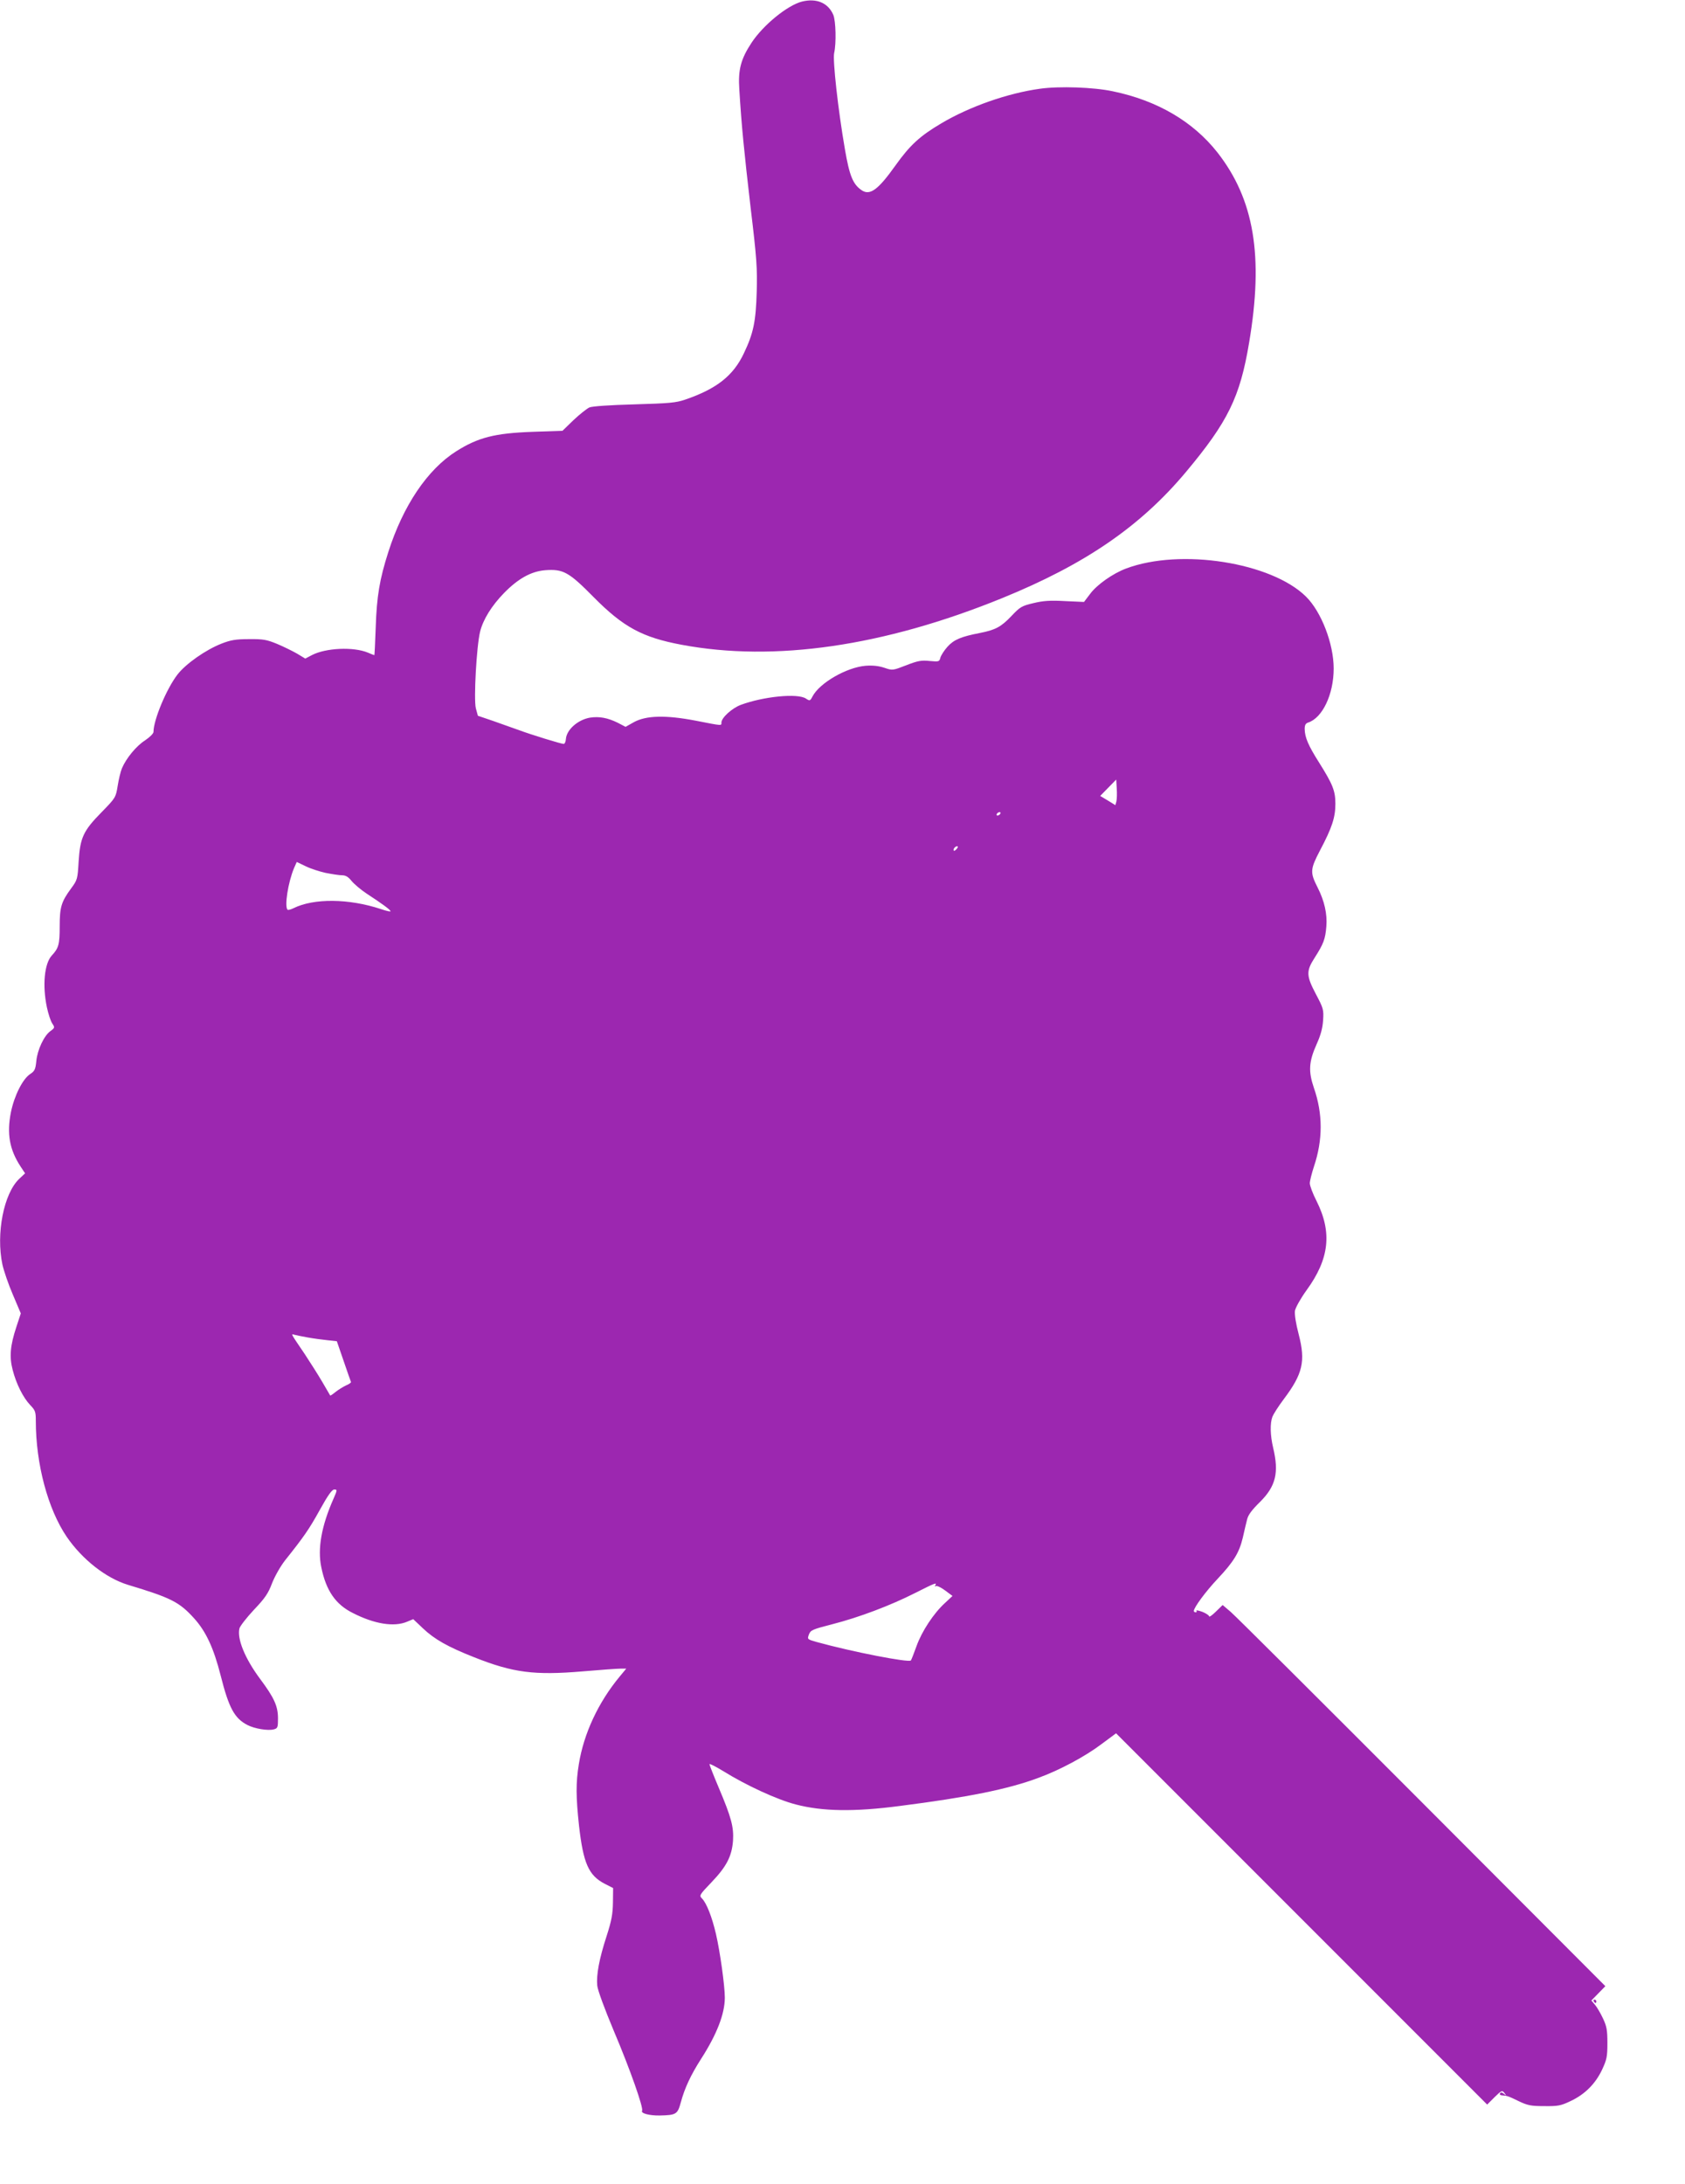
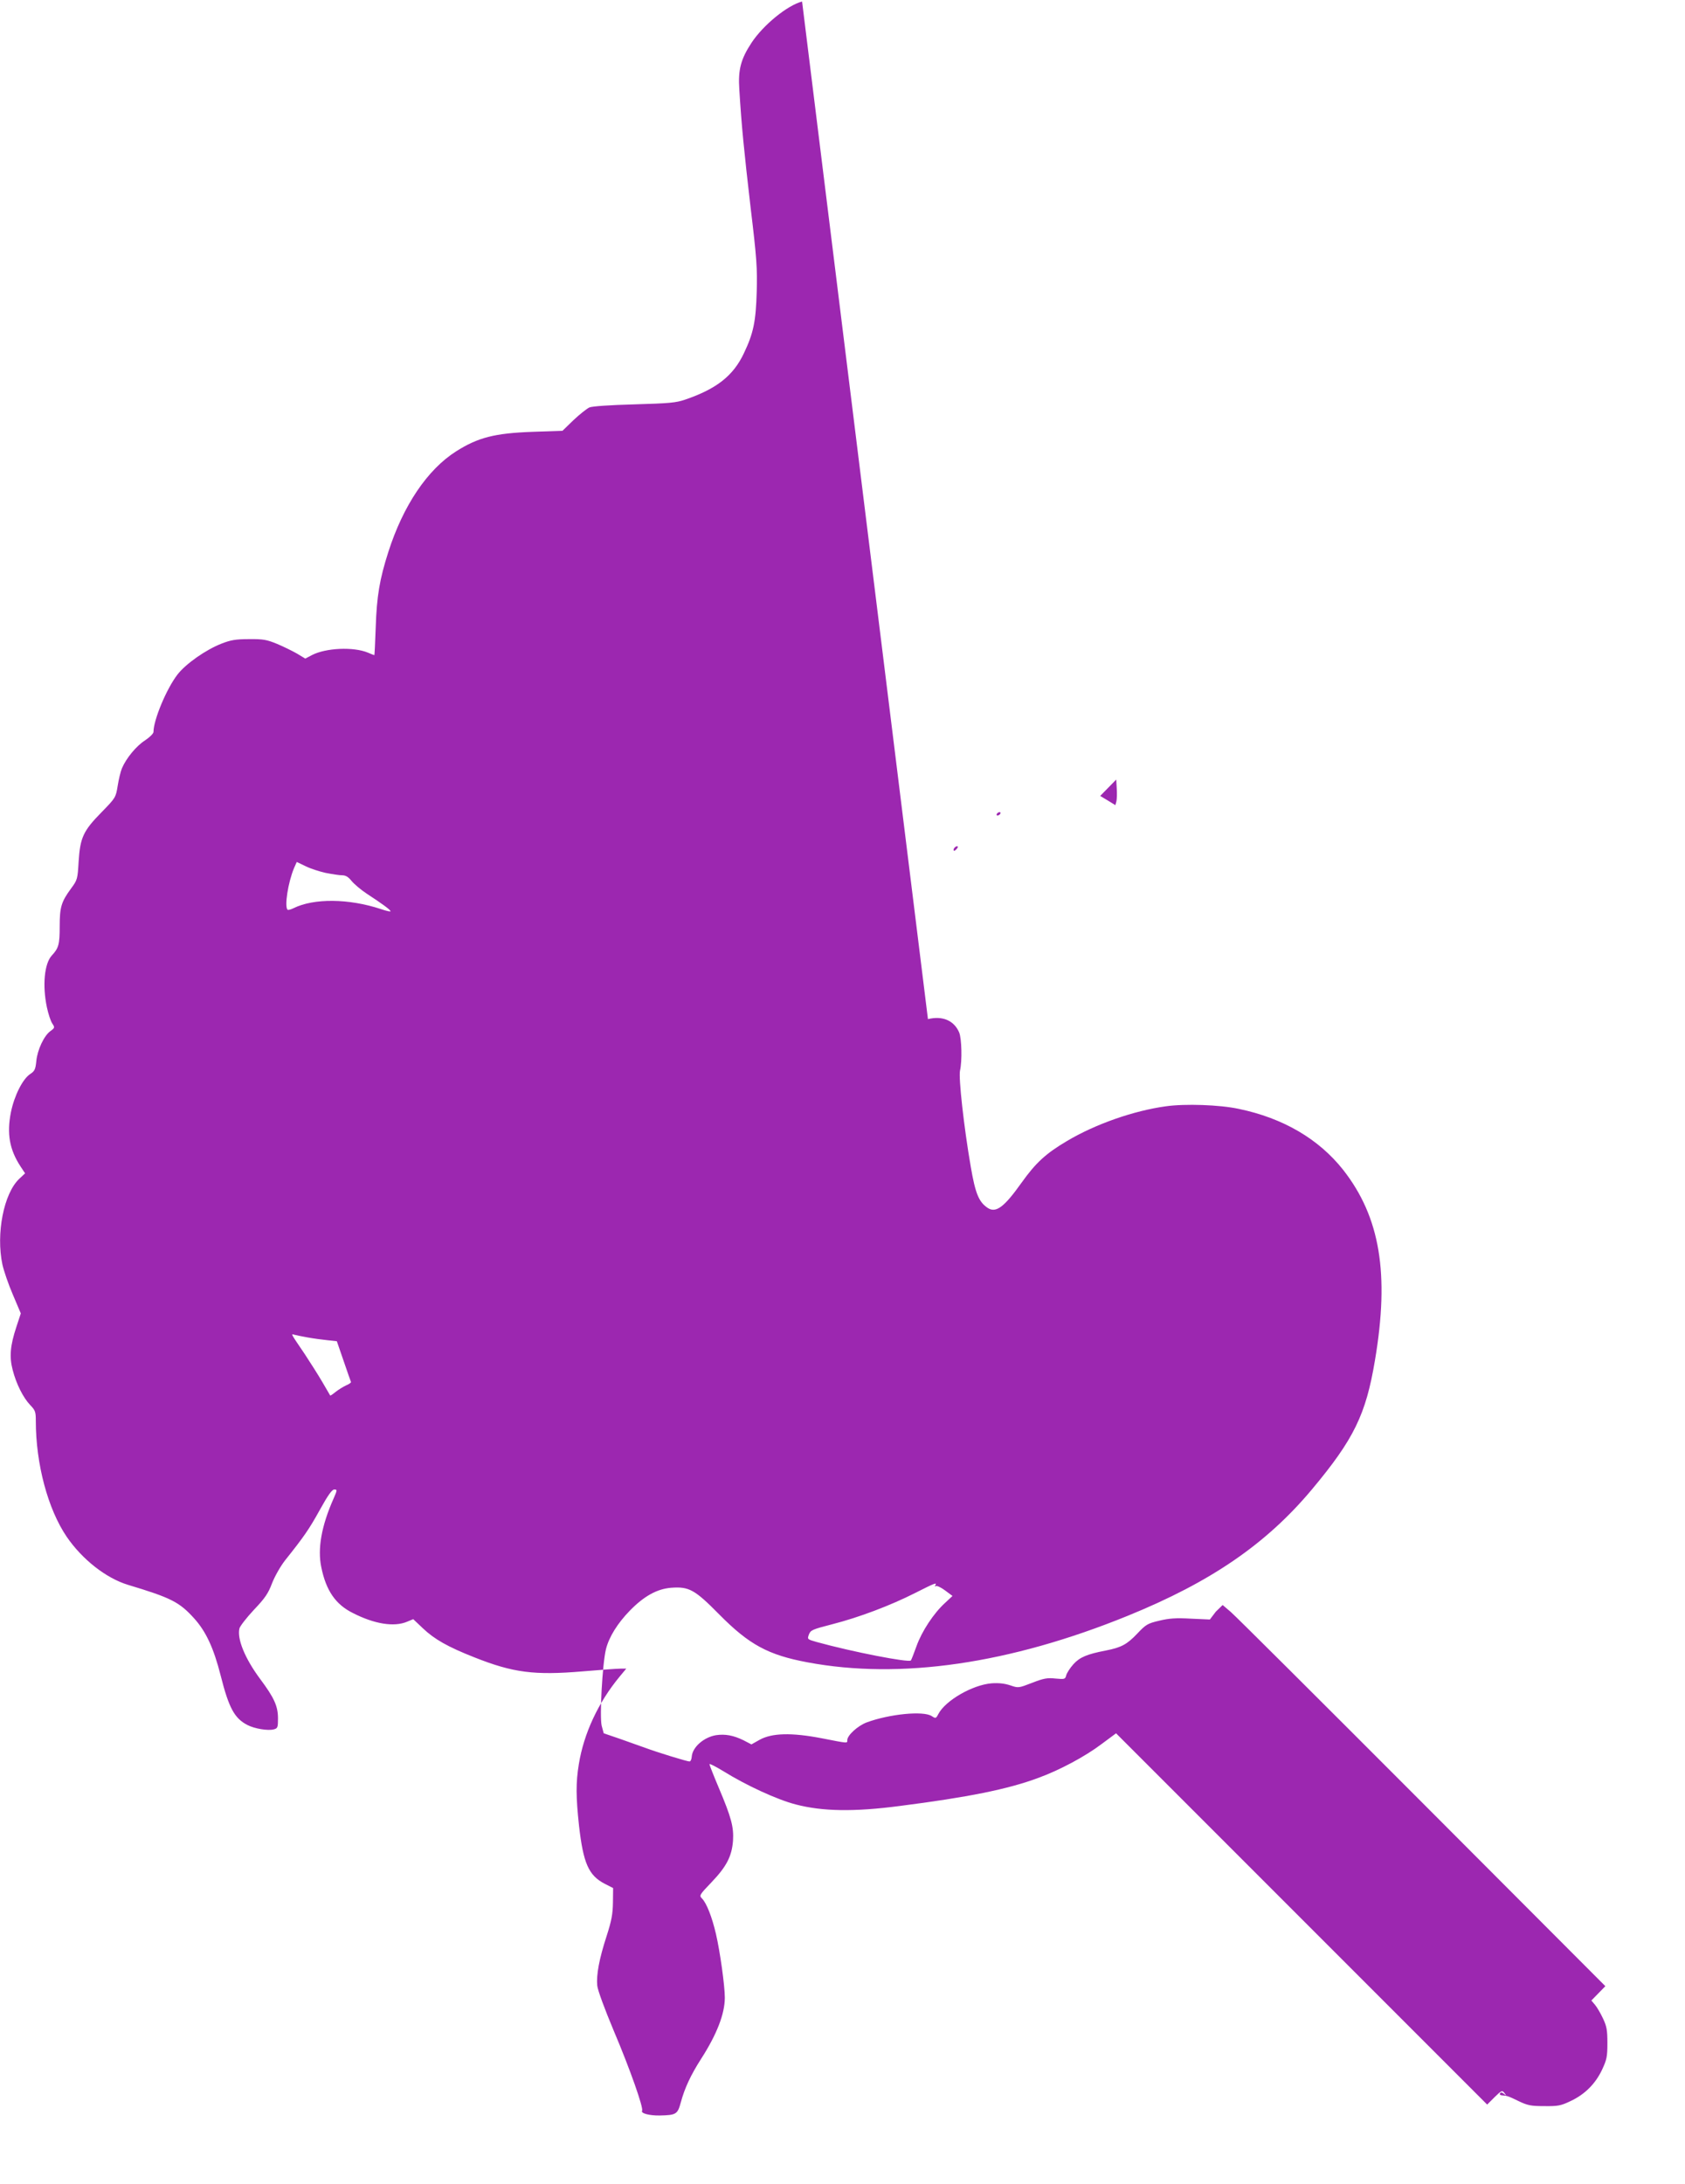
<svg xmlns="http://www.w3.org/2000/svg" version="1.0" width="988pt" height="1280pt" viewBox="0 0 988 1280" preserveAspectRatio="xMidYMid meet">
  <g transform="translate(0,1280) scale(0.1,-0.1)" fill="#9c27b0" stroke="none">
-     <path d="M4703 12791 c-86 -22 -227 -137 -296 -241 -63 -96 -80 -158 -72 -275 13 -213 28 -362 66 -690 36 -298 40 -359 36 -495 -5 -174 -19 -243 -75 -360 -62 -132 -160 -209 -344 -272 -55 -19 -94 -22 -298 -28 -147 -4 -246 -11 -264 -18 -15 -7 -57 -40 -93 -74 l-65 -63 -176 -6 c-221 -8 -319 -33 -447 -114 -169 -107 -311 -318 -398 -590 -51 -159 -68 -259 -74 -442 -3 -90 -7 -163 -8 -163 -2 0 -19 7 -38 15 -84 35 -247 28 -329 -15 l-38 -20 -48 29 c-26 15 -79 41 -117 57 -61 25 -82 29 -165 28 -78 0 -107 -5 -163 -27 -91 -36 -207 -117 -256 -180 -65 -84 -141 -267 -141 -337 0 -9 -22 -31 -49 -49 -52 -33 -111 -105 -136 -164 -8 -19 -19 -65 -25 -103 -11 -68 -12 -70 -95 -155 -107 -109 -125 -148 -134 -289 -6 -102 -7 -107 -44 -157 -58 -79 -67 -110 -67 -223 0 -105 -6 -127 -46 -170 -44 -47 -56 -176 -29 -304 8 -38 22 -80 31 -94 16 -24 16 -26 -10 -45 -38 -27 -77 -111 -83 -176 -5 -49 -10 -59 -36 -76 -44 -29 -93 -126 -113 -224 -25 -126 -8 -219 56 -317 l27 -41 -35 -33 c-90 -86 -136 -320 -98 -501 8 -36 35 -116 61 -176 l47 -111 -26 -79 c-36 -109 -42 -175 -22 -251 21 -83 62 -164 103 -207 30 -31 33 -40 33 -93 0 -253 71 -517 181 -679 91 -133 231 -243 360 -282 252 -76 300 -100 387 -196 69 -76 115 -174 156 -336 48 -190 81 -250 156 -289 42 -22 120 -35 155 -26 23 6 25 11 25 64 0 72 -22 121 -105 232 -89 120 -136 235 -121 296 4 14 42 63 85 109 64 67 84 96 106 155 16 41 49 99 76 134 110 138 141 182 204 296 48 87 72 120 85 120 18 0 18 -3 -4 -53 -71 -160 -95 -294 -72 -403 28 -137 84 -218 185 -268 127 -65 242 -83 318 -51 l36 15 56 -53 c68 -65 148 -110 303 -171 227 -90 351 -106 635 -82 103 9 203 16 221 16 l34 0 -39 -47 c-125 -151 -210 -333 -239 -513 -18 -109 -17 -192 1 -360 25 -220 56 -292 151 -341 l49 -25 -1 -85 c-1 -67 -8 -106 -37 -196 -44 -135 -61 -228 -55 -291 3 -28 43 -136 97 -265 96 -226 175 -452 166 -468 -10 -15 42 -29 103 -28 97 2 105 7 124 77 22 82 58 160 119 255 92 143 139 264 139 359 0 69 -28 270 -52 373 -23 99 -55 181 -82 208 -17 17 -15 21 56 95 88 92 119 152 126 243 5 80 -9 135 -84 312 -30 71 -54 132 -54 137 0 5 37 -14 83 -42 132 -82 314 -166 423 -194 157 -41 342 -44 609 -9 399 51 635 98 814 165 124 45 275 126 370 198 l85 63 1088 -1088 1088 -1088 43 43 c41 40 45 42 58 25 13 -16 12 -17 -3 -5 -11 9 -18 10 -23 2 -3 -5 2 -11 12 -11 30 -2 36 -4 98 -34 52 -25 72 -29 150 -29 80 -1 97 2 155 30 83 39 145 101 184 184 27 58 31 75 31 155 0 76 -4 99 -26 145 -14 30 -35 66 -47 80 l-21 25 41 42 41 42 -1074 1076 c-591 592 -1096 1095 -1122 1117 l-48 41 -40 -39 c-21 -21 -39 -33 -39 -28 0 6 -18 18 -40 27 -22 8 -38 11 -35 6 4 -5 1 -9 -4 -9 -6 0 -11 4 -11 8 0 20 70 115 140 189 93 99 126 152 147 240 8 38 20 85 25 106 6 28 29 58 77 105 92 92 111 171 76 317 -17 72 -19 143 -4 182 6 15 35 61 66 102 112 149 129 222 88 380 -17 65 -25 117 -22 139 4 19 32 70 68 120 134 184 151 339 58 524 -22 43 -39 89 -39 103 0 13 11 57 24 97 53 157 53 310 0 462 -33 97 -30 153 16 256 24 53 35 94 38 140 4 62 2 70 -42 153 -57 108 -58 135 -8 213 53 83 63 110 69 184 6 73 -11 150 -52 230 -44 87 -43 105 15 216 71 134 90 194 90 273 0 77 -16 115 -97 244 -62 98 -82 145 -83 194 0 23 5 33 20 38 84 27 150 165 150 317 0 144 -72 332 -162 421 -203 201 -736 285 -1055 165 -78 -29 -173 -96 -212 -150 l-35 -46 -111 5 c-88 5 -128 2 -186 -12 -68 -16 -78 -22 -129 -76 -60 -63 -93 -81 -185 -99 -109 -21 -152 -39 -189 -80 -20 -22 -38 -51 -42 -64 -6 -24 -8 -25 -63 -20 -47 5 -68 2 -137 -25 -80 -31 -81 -31 -128 -15 -33 11 -67 15 -110 12 -112 -9 -271 -101 -312 -180 -14 -27 -16 -27 -39 -12 -49 32 -248 12 -381 -37 -53 -20 -114 -76 -114 -104 0 -19 8 -20 -150 11 -177 34 -292 31 -364 -9 l-48 -27 -46 24 c-59 29 -108 38 -162 30 -71 -12 -138 -70 -142 -126 -1 -16 -7 -28 -13 -28 -15 0 -190 54 -260 80 -33 12 -101 36 -152 54 l-91 31 -12 44 c-13 53 4 363 25 449 18 72 68 152 140 226 83 85 159 127 241 134 106 8 139 -10 284 -157 175 -177 287 -237 517 -280 544 -102 1185 -9 1878 273 487 198 812 421 1079 740 246 294 317 439 370 757 86 508 30 840 -186 1116 -143 181 -352 304 -613 358 -112 24 -314 31 -427 15 -189 -26 -412 -104 -579 -203 -125 -74 -183 -127 -268 -246 -101 -142 -149 -178 -197 -147 -53 35 -73 85 -100 242 -41 237 -72 522 -63 563 13 57 10 188 -5 224 -30 70 -98 99 -183 78z m1843 -4688 l-6 -22 -44 27 -45 27 47 48 47 48 3 -52 c2 -29 1 -63 -2 -76z m-681 -73 c-3 -5 -11 -10 -16 -10 -6 0 -7 5 -4 10 3 6 11 10 16 10 6 0 7 -4 4 -10z m-255 -205 c-7 -9 -15 -13 -17 -11 -7 7 7 26 19 26 6 0 6 -6 -2 -15z m-3701 -141 c36 -7 80 -14 96 -14 22 0 37 -9 57 -34 15 -18 55 -52 90 -75 89 -58 138 -94 138 -102 0 -3 -26 2 -57 13 -188 62 -393 64 -512 5 -16 -8 -32 -12 -35 -9 -19 19 3 160 38 244 l16 36 52 -25 c28 -14 81 -31 117 -39z m-104 -2723 c33 -6 85 -13 115 -16 l55 -6 40 -116 c22 -64 41 -119 43 -123 1 -4 -12 -13 -29 -20 -17 -8 -45 -25 -61 -38 -16 -13 -30 -23 -32 -21 -1 2 -22 38 -46 79 -24 41 -71 115 -104 165 -84 124 -81 118 -60 112 11 -3 46 -10 79 -16z m3679 -1453 c-4 -6 -3 -8 4 -4 6 3 30 -8 54 -26 l43 -32 -44 -41 c-66 -60 -136 -166 -167 -253 -15 -42 -30 -80 -33 -84 -12 -14 -342 50 -552 108 -56 16 -56 16 -46 44 10 26 20 30 136 60 157 40 342 110 486 183 115 58 131 65 119 45z" />
-     <path d="M9345 1070 c3 -5 8 -10 11 -10 2 0 4 5 4 10 0 6 -5 10 -11 10 -5 0 -7 -4 -4 -10z" />
+     <path d="M4703 12791 c-86 -22 -227 -137 -296 -241 -63 -96 -80 -158 -72 -275 13 -213 28 -362 66 -690 36 -298 40 -359 36 -495 -5 -174 -19 -243 -75 -360 -62 -132 -160 -209 -344 -272 -55 -19 -94 -22 -298 -28 -147 -4 -246 -11 -264 -18 -15 -7 -57 -40 -93 -74 l-65 -63 -176 -6 c-221 -8 -319 -33 -447 -114 -169 -107 -311 -318 -398 -590 -51 -159 -68 -259 -74 -442 -3 -90 -7 -163 -8 -163 -2 0 -19 7 -38 15 -84 35 -247 28 -329 -15 l-38 -20 -48 29 c-26 15 -79 41 -117 57 -61 25 -82 29 -165 28 -78 0 -107 -5 -163 -27 -91 -36 -207 -117 -256 -180 -65 -84 -141 -267 -141 -337 0 -9 -22 -31 -49 -49 -52 -33 -111 -105 -136 -164 -8 -19 -19 -65 -25 -103 -11 -68 -12 -70 -95 -155 -107 -109 -125 -148 -134 -289 -6 -102 -7 -107 -44 -157 -58 -79 -67 -110 -67 -223 0 -105 -6 -127 -46 -170 -44 -47 -56 -176 -29 -304 8 -38 22 -80 31 -94 16 -24 16 -26 -10 -45 -38 -27 -77 -111 -83 -176 -5 -49 -10 -59 -36 -76 -44 -29 -93 -126 -113 -224 -25 -126 -8 -219 56 -317 l27 -41 -35 -33 c-90 -86 -136 -320 -98 -501 8 -36 35 -116 61 -176 l47 -111 -26 -79 c-36 -109 -42 -175 -22 -251 21 -83 62 -164 103 -207 30 -31 33 -40 33 -93 0 -253 71 -517 181 -679 91 -133 231 -243 360 -282 252 -76 300 -100 387 -196 69 -76 115 -174 156 -336 48 -190 81 -250 156 -289 42 -22 120 -35 155 -26 23 6 25 11 25 64 0 72 -22 121 -105 232 -89 120 -136 235 -121 296 4 14 42 63 85 109 64 67 84 96 106 155 16 41 49 99 76 134 110 138 141 182 204 296 48 87 72 120 85 120 18 0 18 -3 -4 -53 -71 -160 -95 -294 -72 -403 28 -137 84 -218 185 -268 127 -65 242 -83 318 -51 l36 15 56 -53 c68 -65 148 -110 303 -171 227 -90 351 -106 635 -82 103 9 203 16 221 16 l34 0 -39 -47 c-125 -151 -210 -333 -239 -513 -18 -109 -17 -192 1 -360 25 -220 56 -292 151 -341 l49 -25 -1 -85 c-1 -67 -8 -106 -37 -196 -44 -135 -61 -228 -55 -291 3 -28 43 -136 97 -265 96 -226 175 -452 166 -468 -10 -15 42 -29 103 -28 97 2 105 7 124 77 22 82 58 160 119 255 92 143 139 264 139 359 0 69 -28 270 -52 373 -23 99 -55 181 -82 208 -17 17 -15 21 56 95 88 92 119 152 126 243 5 80 -9 135 -84 312 -30 71 -54 132 -54 137 0 5 37 -14 83 -42 132 -82 314 -166 423 -194 157 -41 342 -44 609 -9 399 51 635 98 814 165 124 45 275 126 370 198 l85 63 1088 -1088 1088 -1088 43 43 c41 40 45 42 58 25 13 -16 12 -17 -3 -5 -11 9 -18 10 -23 2 -3 -5 2 -11 12 -11 30 -2 36 -4 98 -34 52 -25 72 -29 150 -29 80 -1 97 2 155 30 83 39 145 101 184 184 27 58 31 75 31 155 0 76 -4 99 -26 145 -14 30 -35 66 -47 80 l-21 25 41 42 41 42 -1074 1076 c-591 592 -1096 1095 -1122 1117 l-48 41 -40 -39 l-35 -46 -111 5 c-88 5 -128 2 -186 -12 -68 -16 -78 -22 -129 -76 -60 -63 -93 -81 -185 -99 -109 -21 -152 -39 -189 -80 -20 -22 -38 -51 -42 -64 -6 -24 -8 -25 -63 -20 -47 5 -68 2 -137 -25 -80 -31 -81 -31 -128 -15 -33 11 -67 15 -110 12 -112 -9 -271 -101 -312 -180 -14 -27 -16 -27 -39 -12 -49 32 -248 12 -381 -37 -53 -20 -114 -76 -114 -104 0 -19 8 -20 -150 11 -177 34 -292 31 -364 -9 l-48 -27 -46 24 c-59 29 -108 38 -162 30 -71 -12 -138 -70 -142 -126 -1 -16 -7 -28 -13 -28 -15 0 -190 54 -260 80 -33 12 -101 36 -152 54 l-91 31 -12 44 c-13 53 4 363 25 449 18 72 68 152 140 226 83 85 159 127 241 134 106 8 139 -10 284 -157 175 -177 287 -237 517 -280 544 -102 1185 -9 1878 273 487 198 812 421 1079 740 246 294 317 439 370 757 86 508 30 840 -186 1116 -143 181 -352 304 -613 358 -112 24 -314 31 -427 15 -189 -26 -412 -104 -579 -203 -125 -74 -183 -127 -268 -246 -101 -142 -149 -178 -197 -147 -53 35 -73 85 -100 242 -41 237 -72 522 -63 563 13 57 10 188 -5 224 -30 70 -98 99 -183 78z m1843 -4688 l-6 -22 -44 27 -45 27 47 48 47 48 3 -52 c2 -29 1 -63 -2 -76z m-681 -73 c-3 -5 -11 -10 -16 -10 -6 0 -7 5 -4 10 3 6 11 10 16 10 6 0 7 -4 4 -10z m-255 -205 c-7 -9 -15 -13 -17 -11 -7 7 7 26 19 26 6 0 6 -6 -2 -15z m-3701 -141 c36 -7 80 -14 96 -14 22 0 37 -9 57 -34 15 -18 55 -52 90 -75 89 -58 138 -94 138 -102 0 -3 -26 2 -57 13 -188 62 -393 64 -512 5 -16 -8 -32 -12 -35 -9 -19 19 3 160 38 244 l16 36 52 -25 c28 -14 81 -31 117 -39z m-104 -2723 c33 -6 85 -13 115 -16 l55 -6 40 -116 c22 -64 41 -119 43 -123 1 -4 -12 -13 -29 -20 -17 -8 -45 -25 -61 -38 -16 -13 -30 -23 -32 -21 -1 2 -22 38 -46 79 -24 41 -71 115 -104 165 -84 124 -81 118 -60 112 11 -3 46 -10 79 -16z m3679 -1453 c-4 -6 -3 -8 4 -4 6 3 30 -8 54 -26 l43 -32 -44 -41 c-66 -60 -136 -166 -167 -253 -15 -42 -30 -80 -33 -84 -12 -14 -342 50 -552 108 -56 16 -56 16 -46 44 10 26 20 30 136 60 157 40 342 110 486 183 115 58 131 65 119 45z" />
  </g>
</svg>